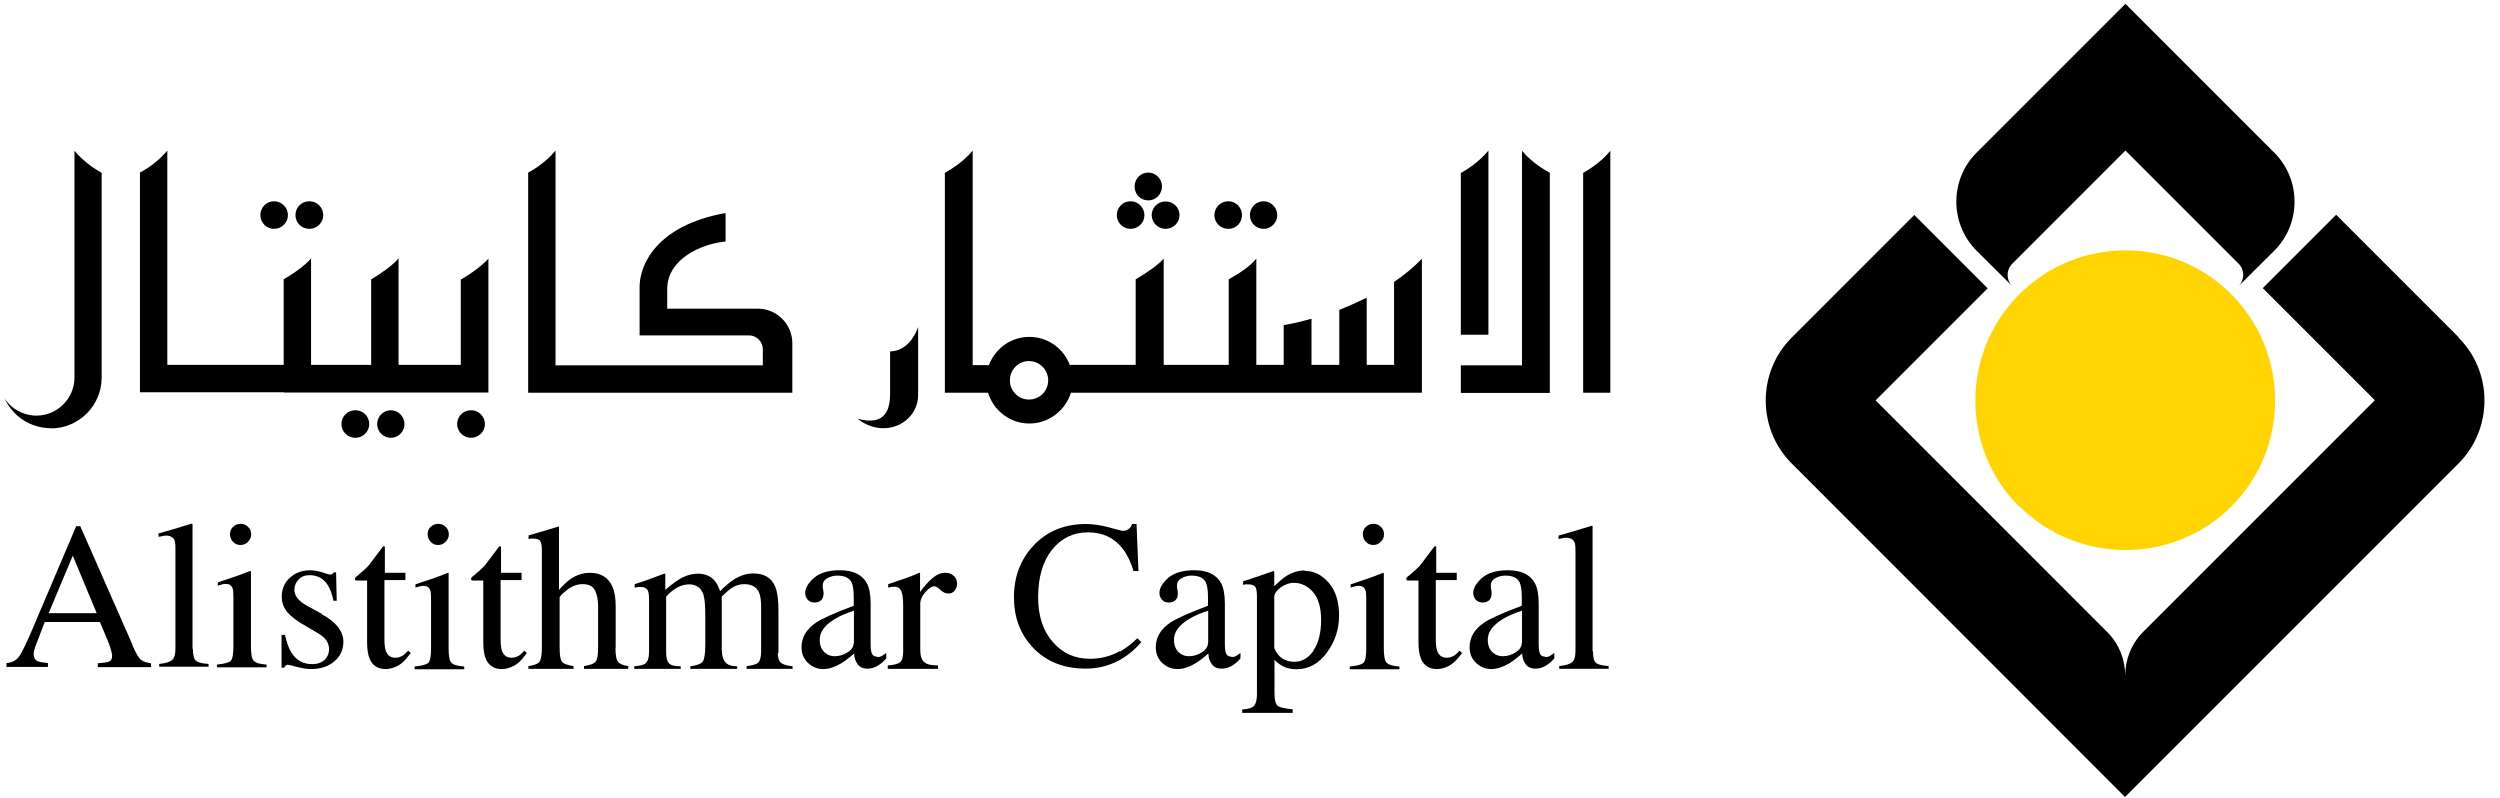
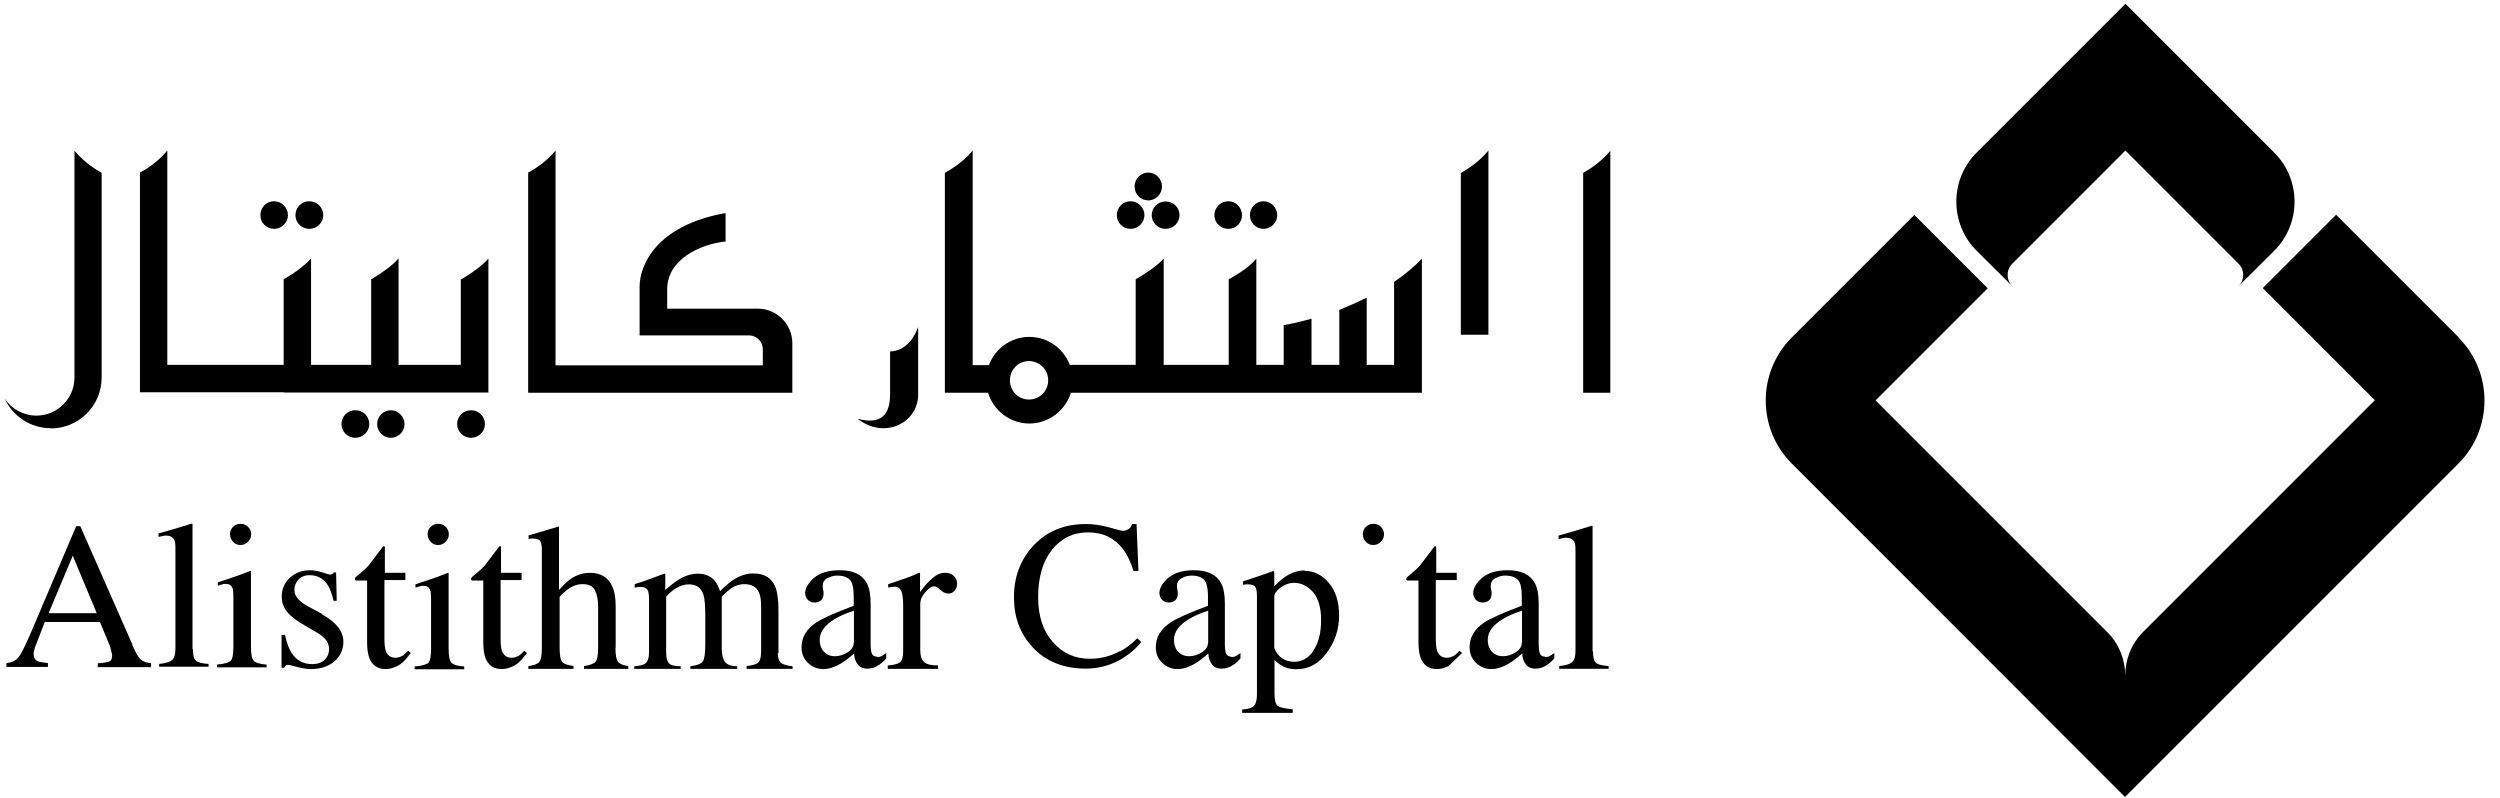
<svg xmlns="http://www.w3.org/2000/svg" width="94" height="30" viewBox="0 0 94 30" fill="none">
  <g clip-path="url(#clip0_270_604)">
-     <path d="M75.911 19.02C78.123 21.232 81.71 21.232 83.906 19.036C86.093 16.84 86.093 13.261 83.881 11.049C81.694 8.862 78.123 8.87 75.927 11.065C73.731 13.261 73.723 16.84 75.903 19.028" fill="#FFD400" />
    <path d="M75.662 10.76C75.428 10.526 75.428 10.148 75.662 9.915L79.916 5.66L84.171 9.915C84.404 10.148 84.404 10.526 84.171 10.76L85.514 9.425C86.528 8.411 86.528 6.754 85.514 5.741L79.916 0.143L74.318 5.741C73.305 6.754 73.305 8.411 74.318 9.425L75.662 10.76Z" fill="black" />
    <path d="M92.447 12.683L87.838 8.074L85.079 10.833L89.294 15.047L80.591 23.75C80.133 24.208 79.908 24.803 79.908 25.406C79.908 24.811 79.683 24.208 79.224 23.758L70.522 15.055L74.736 10.841L71.977 8.082L67.369 12.691C66.066 13.993 66.066 16.125 67.369 17.428L79.9 29.967L92.439 17.428C93.742 16.125 93.742 13.993 92.439 12.691" fill="black" />
    <path d="M29.792 14.766V12.908C29.792 12.184 29.205 11.605 28.489 11.605H25.087V10.873C25.087 9.747 26.341 9.176 27.282 9.08V8.01C24.628 8.484 24.049 10.013 24.049 10.777C24.049 11.139 24.049 12.562 24.049 12.61H28.159C28.449 12.61 28.682 12.844 28.682 13.133V13.736H20.888V5.661C20.51 6.12 20.052 6.385 19.859 6.49V14.766H29.784H29.792Z" fill="black" />
    <path d="M10.666 14.758H11.696H13.956H14.986H17.326H18.364V9.723C18.146 9.972 17.736 10.278 17.326 10.511V13.72H14.986V9.715C14.777 9.964 14.358 10.27 13.956 10.503V13.72H11.696V9.715C11.487 9.964 11.069 10.27 10.666 10.503V13.72H6.291V5.661C5.913 6.12 5.455 6.385 5.262 6.49V14.75H10.666V14.758Z" fill="black" />
    <path d="M1.908 16.109C2.961 16.109 3.822 15.257 3.822 14.195V6.498C3.637 6.394 3.187 6.128 2.8 5.67V14.195C2.8 14.983 2.157 15.627 1.369 15.627C0.878 15.627 0.436 15.377 0.178 14.991C0.484 15.651 1.144 16.101 1.916 16.101" fill="black" />
    <path d="M59.527 6.498V14.766H60.548V5.67C60.17 6.128 59.712 6.394 59.527 6.498Z" fill="black" />
    <path d="M13.884 15.948C13.884 15.658 13.659 15.425 13.361 15.425C13.064 15.425 12.839 15.658 12.839 15.948C12.839 16.237 13.08 16.462 13.361 16.462C13.643 16.462 13.884 16.229 13.884 15.948Z" fill="black" />
    <path d="M14.181 15.948C14.181 16.229 14.414 16.462 14.695 16.462C14.977 16.462 15.21 16.229 15.21 15.948C15.21 15.666 14.977 15.425 14.695 15.425C14.414 15.425 14.181 15.658 14.181 15.948Z" fill="black" />
    <path d="M17.188 15.948C17.188 16.229 17.43 16.462 17.711 16.462C17.992 16.462 18.234 16.229 18.234 15.948C18.234 15.666 18.009 15.425 17.711 15.425C17.413 15.425 17.188 15.658 17.188 15.948Z" fill="black" />
    <path d="M1.828 23.057L2.736 20.894L3.637 23.057H1.828ZM4.98 24.24L3.018 19.784H2.865L1.224 23.645C0.975 24.224 0.806 24.578 0.702 24.706C0.597 24.835 0.452 24.915 0.243 24.931V25.076H1.803V24.931C1.619 24.915 1.498 24.891 1.425 24.867C1.321 24.819 1.265 24.722 1.265 24.594C1.265 24.529 1.281 24.441 1.321 24.328C1.361 24.216 1.482 23.902 1.683 23.387H3.758L4.072 24.143C4.12 24.248 4.152 24.352 4.176 24.449C4.2 24.545 4.216 24.618 4.216 24.65C4.216 24.762 4.184 24.835 4.12 24.867C4.056 24.899 3.903 24.923 3.677 24.939V25.084H5.68V24.939C5.495 24.915 5.366 24.867 5.286 24.795C5.206 24.722 5.101 24.545 4.972 24.248" fill="black" />
    <path d="M7.239 24.409V19.809C7.239 19.76 7.239 19.728 7.239 19.712C7.239 19.696 7.223 19.688 7.207 19.688C6.725 19.841 6.306 19.961 5.96 20.058V20.187C6.025 20.171 6.081 20.163 6.121 20.154C6.162 20.146 6.202 20.138 6.242 20.138C6.395 20.138 6.499 20.195 6.556 20.299C6.588 20.364 6.596 20.476 6.596 20.645V24.393C6.596 24.602 6.556 24.747 6.467 24.819C6.387 24.892 6.218 24.94 5.985 24.964V25.069H7.842V24.964C7.601 24.948 7.44 24.908 7.368 24.843C7.288 24.779 7.255 24.634 7.255 24.409" fill="black" />
    <path d="M9.436 24.28V21.521C9.436 21.521 9.436 21.481 9.428 21.465C9.412 21.465 9.363 21.481 9.291 21.513C9.114 21.585 8.8 21.698 8.35 21.843L8.189 21.899V22.02C8.318 21.98 8.398 21.963 8.422 21.956C8.447 21.956 8.479 21.956 8.503 21.956C8.623 21.956 8.704 22.012 8.744 22.116C8.768 22.181 8.776 22.293 8.776 22.462V24.296C8.776 24.593 8.744 24.779 8.672 24.851C8.599 24.915 8.43 24.963 8.157 24.988V25.092H10.023V24.988C9.774 24.971 9.613 24.923 9.54 24.843C9.468 24.77 9.436 24.585 9.436 24.296" fill="black" />
    <path d="M8.761 19.808C8.68 19.889 8.648 19.985 8.648 20.09C8.648 20.194 8.688 20.291 8.761 20.371C8.833 20.452 8.929 20.492 9.042 20.492C9.155 20.492 9.243 20.452 9.324 20.371C9.404 20.291 9.444 20.202 9.444 20.09C9.444 19.977 9.404 19.881 9.324 19.808C9.243 19.728 9.155 19.696 9.042 19.696C8.929 19.696 8.833 19.736 8.761 19.816" fill="black" />
    <path d="M12.106 23.082L11.6 22.808C11.246 22.623 11.069 22.414 11.069 22.181C11.069 22.036 11.117 21.907 11.222 21.795C11.326 21.682 11.463 21.626 11.64 21.626C11.937 21.626 12.171 21.755 12.332 22.012C12.42 22.149 12.484 22.342 12.541 22.591H12.661L12.637 21.521H12.549C12.549 21.521 12.517 21.57 12.492 21.586C12.468 21.602 12.436 21.602 12.396 21.602C12.372 21.602 12.283 21.578 12.122 21.521C11.961 21.473 11.809 21.441 11.672 21.441C11.358 21.441 11.101 21.537 10.9 21.722C10.699 21.907 10.594 22.141 10.594 22.43C10.594 22.663 10.667 22.864 10.819 23.033C10.964 23.202 11.197 23.371 11.511 23.548L11.937 23.797C12.098 23.894 12.211 23.991 12.275 24.087C12.339 24.183 12.372 24.288 12.372 24.401C12.372 24.57 12.315 24.706 12.203 24.811C12.09 24.915 11.937 24.972 11.744 24.972C11.399 24.972 11.141 24.827 10.956 24.537C10.86 24.385 10.779 24.159 10.715 23.87H10.586V25.108H10.683C10.683 25.108 10.715 25.052 10.739 25.028C10.763 25.004 10.787 24.996 10.819 24.996C10.852 24.996 10.972 25.02 11.165 25.076C11.358 25.125 11.535 25.157 11.688 25.157C12.05 25.157 12.348 25.06 12.573 24.867C12.798 24.674 12.911 24.425 12.911 24.127C12.911 23.733 12.637 23.387 12.09 23.09" fill="black" />
    <path d="M15.106 24.667C15.042 24.707 14.961 24.731 14.865 24.731C14.688 24.731 14.567 24.643 14.503 24.466C14.471 24.369 14.455 24.216 14.455 24.023V21.811H15.243V21.538H14.471V20.597C14.471 20.597 14.471 20.541 14.463 20.541C14.463 20.541 14.439 20.541 14.406 20.541C14.117 20.927 13.932 21.168 13.86 21.265C13.779 21.353 13.65 21.474 13.473 21.619C13.409 21.667 13.377 21.699 13.361 21.715C13.353 21.731 13.345 21.747 13.345 21.771C13.345 21.787 13.345 21.796 13.353 21.803C13.353 21.803 13.369 21.82 13.385 21.828H13.803V24.152C13.803 24.409 13.835 24.61 13.892 24.755C13.996 25.021 14.205 25.157 14.503 25.157C14.64 25.157 14.784 25.117 14.937 25.045C15.082 24.972 15.227 24.844 15.355 24.667L15.444 24.554L15.347 24.466C15.259 24.562 15.187 24.627 15.114 24.675" fill="black" />
    <path d="M16.192 19.808C16.111 19.889 16.079 19.985 16.079 20.09C16.079 20.194 16.12 20.291 16.192 20.371C16.264 20.452 16.361 20.492 16.473 20.492C16.586 20.492 16.674 20.452 16.755 20.371C16.835 20.291 16.876 20.202 16.876 20.09C16.876 19.977 16.835 19.881 16.755 19.808C16.674 19.728 16.586 19.696 16.473 19.696C16.361 19.696 16.264 19.736 16.192 19.816" fill="black" />
    <path d="M16.868 24.352V21.594C16.868 21.594 16.868 21.553 16.86 21.537C16.844 21.537 16.795 21.553 16.723 21.586C16.546 21.658 16.232 21.771 15.782 21.915L15.621 21.972V22.092C15.75 22.052 15.83 22.036 15.854 22.028C15.878 22.028 15.911 22.028 15.935 22.028C16.055 22.028 16.136 22.084 16.176 22.189C16.2 22.253 16.208 22.366 16.208 22.535V24.369C16.208 24.666 16.176 24.851 16.104 24.923C16.031 24.988 15.862 25.036 15.589 25.06V25.165H17.455V25.06C17.206 25.044 17.045 24.996 16.972 24.915C16.9 24.843 16.868 24.658 16.868 24.369" fill="black" />
    <path d="M19.474 24.667C19.41 24.707 19.329 24.731 19.233 24.731C19.056 24.731 18.935 24.643 18.871 24.466C18.839 24.369 18.823 24.216 18.823 24.023V21.811H19.611V21.538H18.839V20.597C18.839 20.597 18.839 20.541 18.831 20.541C18.831 20.541 18.806 20.541 18.774 20.541C18.485 20.927 18.3 21.168 18.227 21.265C18.147 21.353 18.018 21.474 17.841 21.619C17.777 21.667 17.745 21.699 17.729 21.715C17.721 21.731 17.713 21.747 17.713 21.771C17.713 21.787 17.713 21.796 17.721 21.803C17.721 21.803 17.737 21.82 17.753 21.828H18.171V24.152C18.171 24.409 18.203 24.61 18.26 24.755C18.364 25.021 18.573 25.157 18.871 25.157C19.008 25.157 19.152 25.117 19.305 25.045C19.45 24.972 19.595 24.844 19.723 24.667L19.812 24.554L19.715 24.466C19.627 24.562 19.555 24.627 19.482 24.675" fill="black" />
    <path d="M23.149 24.353V22.784C23.149 22.487 23.109 22.245 23.028 22.06C22.875 21.715 22.594 21.538 22.184 21.538C21.918 21.538 21.677 21.618 21.452 21.771C21.323 21.859 21.186 21.996 21.018 22.181V19.792L20.64 19.905C20.575 19.929 20.463 19.961 20.294 20.009C20.125 20.058 19.988 20.098 19.875 20.13V20.267C19.875 20.267 19.94 20.259 19.964 20.251C19.988 20.243 20.02 20.251 20.044 20.251C20.189 20.251 20.278 20.283 20.318 20.355C20.358 20.428 20.374 20.532 20.374 20.669V24.353C20.374 24.634 20.342 24.811 20.278 24.891C20.213 24.964 20.076 25.02 19.867 25.044V25.149H21.564V25.044C21.347 25.012 21.203 24.964 21.138 24.891C21.074 24.819 21.042 24.642 21.042 24.353V22.462C21.042 22.422 21.138 22.326 21.323 22.181C21.508 22.036 21.701 21.964 21.902 21.964C22.136 21.964 22.288 22.036 22.369 22.197C22.449 22.35 22.489 22.551 22.489 22.8V24.353C22.489 24.634 22.457 24.811 22.393 24.883C22.329 24.956 22.184 25.012 21.959 25.044V25.149H23.623V25.044C23.43 25.02 23.302 24.964 23.237 24.883C23.173 24.803 23.141 24.626 23.141 24.353" fill="black" />
    <path d="M29.27 24.554V22.961C29.27 22.551 29.23 22.253 29.149 22.06C29.012 21.723 28.731 21.562 28.321 21.562C28.063 21.562 27.822 21.642 27.573 21.803C27.436 21.892 27.267 22.036 27.074 22.229C27.018 22.06 26.953 21.932 26.873 21.835C26.72 21.658 26.503 21.57 26.246 21.57C26.053 21.57 25.86 21.618 25.675 21.706C25.49 21.795 25.273 21.956 25.015 22.181V21.658C25.015 21.658 25.015 21.602 25.015 21.586C25.015 21.57 25.007 21.57 24.991 21.57C24.975 21.57 24.854 21.61 24.629 21.698C24.404 21.787 24.235 21.843 24.138 21.875L23.865 21.964V22.101C23.865 22.101 23.929 22.076 23.962 22.076C23.986 22.076 24.026 22.069 24.082 22.069C24.195 22.069 24.283 22.101 24.331 22.157C24.38 22.213 24.404 22.342 24.404 22.527V24.514C24.404 24.739 24.356 24.884 24.251 24.956C24.187 25.004 24.05 25.036 23.849 25.052V25.149H25.594V25.052C25.369 25.052 25.216 25.012 25.152 24.94C25.087 24.867 25.047 24.731 25.047 24.538V22.438C25.16 22.302 25.297 22.189 25.449 22.101C25.602 22.012 25.755 21.972 25.908 21.972C26.181 21.972 26.358 22.101 26.447 22.35C26.495 22.495 26.519 22.768 26.519 23.162V24.232C26.519 24.578 26.487 24.787 26.423 24.875C26.358 24.964 26.197 25.02 25.956 25.052V25.149H27.718V25.052C27.484 25.052 27.331 24.988 27.251 24.875C27.179 24.771 27.138 24.61 27.138 24.401V22.43C27.275 22.294 27.396 22.189 27.484 22.125C27.645 22.012 27.814 21.964 27.983 21.964C28.256 21.964 28.449 22.069 28.538 22.278C28.594 22.398 28.618 22.575 28.618 22.825V24.481C28.618 24.691 28.586 24.835 28.514 24.908C28.441 24.98 28.297 25.02 28.071 25.044V25.149H29.801V25.052C29.591 25.028 29.447 24.988 29.366 24.924C29.286 24.859 29.246 24.731 29.246 24.554" fill="black" />
    <path d="M32.1 24.168C32.1 24.312 32.02 24.433 31.867 24.529C31.714 24.626 31.553 24.674 31.384 24.674C31.264 24.674 31.151 24.642 31.055 24.57C30.902 24.457 30.821 24.288 30.821 24.055C30.821 23.765 31.006 23.508 31.376 23.283C31.569 23.162 31.811 23.058 32.108 22.961V24.175L32.1 24.168ZM32.977 24.69C32.872 24.69 32.8 24.642 32.768 24.537C32.752 24.481 32.736 24.377 32.736 24.232V22.696C32.736 22.358 32.687 22.1 32.591 21.924C32.414 21.602 32.076 21.441 31.577 21.441C31.151 21.441 30.829 21.537 30.604 21.73C30.387 21.924 30.274 22.116 30.274 22.294C30.274 22.382 30.307 22.47 30.363 22.543C30.427 22.615 30.516 22.655 30.628 22.655C30.701 22.655 30.765 22.639 30.821 22.607C30.918 22.551 30.966 22.454 30.966 22.31C30.966 22.285 30.966 22.245 30.95 22.173C30.934 22.1 30.934 22.052 30.934 22.02C30.934 21.899 30.99 21.803 31.111 21.738C31.232 21.674 31.352 21.642 31.481 21.642C31.754 21.642 31.939 21.73 32.02 21.899C32.068 22.004 32.1 22.181 32.1 22.446V22.776C31.392 23.041 30.926 23.251 30.693 23.403C30.323 23.653 30.138 23.958 30.138 24.336C30.138 24.578 30.218 24.771 30.379 24.924C30.54 25.076 30.733 25.157 30.95 25.157C31.167 25.157 31.384 25.084 31.618 24.948C31.754 24.867 31.923 24.738 32.116 24.57C32.116 24.73 32.164 24.859 32.245 24.972C32.325 25.084 32.446 25.141 32.623 25.141C32.768 25.141 32.92 25.092 33.057 24.996C33.154 24.931 33.242 24.851 33.323 24.755V24.553C33.226 24.618 33.162 24.666 33.122 24.682C33.081 24.698 33.033 24.706 32.977 24.706" fill="black" />
    <path d="M35.543 21.537C35.374 21.537 35.222 21.602 35.069 21.73C34.916 21.859 34.755 22.036 34.594 22.261V21.634C34.594 21.594 34.594 21.561 34.594 21.553C34.594 21.537 34.578 21.537 34.562 21.537C34.425 21.602 34.297 21.65 34.168 21.698C34.112 21.722 33.999 21.763 33.846 21.811C33.694 21.867 33.541 21.915 33.396 21.964V22.092C33.444 22.084 33.484 22.076 33.525 22.068C33.565 22.068 33.605 22.06 33.629 22.06C33.758 22.06 33.838 22.116 33.887 22.221C33.935 22.334 33.959 22.511 33.959 22.768V24.497C33.959 24.706 33.919 24.835 33.846 24.899C33.766 24.964 33.613 25.004 33.38 25.02V25.149H35.27V25.02C35.029 25.02 34.86 24.988 34.755 24.899C34.651 24.811 34.602 24.658 34.602 24.441V22.712C34.602 22.559 34.667 22.406 34.795 22.261C34.924 22.116 35.037 22.044 35.125 22.044C35.181 22.044 35.262 22.084 35.358 22.181C35.455 22.269 35.551 22.317 35.656 22.317C35.761 22.317 35.825 22.285 35.889 22.213C35.954 22.141 35.986 22.052 35.986 21.948C35.986 21.827 35.946 21.73 35.865 21.658C35.785 21.578 35.68 21.537 35.543 21.537Z" fill="black" />
    <path d="M42.106 24.481C41.761 24.674 41.391 24.77 40.98 24.77C40.417 24.77 39.951 24.561 39.589 24.143C39.219 23.725 39.034 23.162 39.034 22.462C39.034 21.698 39.211 21.103 39.557 20.669C39.911 20.234 40.353 20.017 40.908 20.017C41.463 20.017 41.889 20.218 42.211 20.628C42.38 20.846 42.517 21.127 42.621 21.473H42.806L42.734 19.703H42.565C42.541 19.792 42.492 19.856 42.428 19.896C42.364 19.937 42.291 19.961 42.219 19.961C42.187 19.961 42.018 19.921 41.712 19.832C41.415 19.752 41.117 19.703 40.836 19.703C40.015 19.703 39.356 19.977 38.849 20.524C38.367 21.047 38.125 21.69 38.125 22.454C38.125 23.218 38.358 23.821 38.817 24.328C39.316 24.867 39.983 25.14 40.828 25.14C41.342 25.14 41.817 25.004 42.259 24.722C42.517 24.553 42.734 24.36 42.911 24.143L42.766 23.998C42.533 24.224 42.316 24.384 42.114 24.497" fill="black" />
    <path d="M45.42 24.168C45.42 24.312 45.34 24.433 45.187 24.529C45.034 24.626 44.873 24.674 44.704 24.674C44.584 24.674 44.471 24.642 44.374 24.57C44.222 24.457 44.141 24.288 44.141 24.055C44.141 23.765 44.326 23.508 44.696 23.283C44.889 23.162 45.13 23.058 45.428 22.961V24.175L45.42 24.168ZM46.297 24.69C46.192 24.69 46.12 24.642 46.087 24.537C46.072 24.481 46.055 24.377 46.055 24.232V22.696C46.055 22.358 46.007 22.1 45.911 21.924C45.734 21.602 45.396 21.441 44.897 21.441C44.471 21.441 44.149 21.537 43.924 21.73C43.707 21.924 43.594 22.116 43.594 22.294C43.594 22.382 43.626 22.47 43.683 22.543C43.747 22.615 43.836 22.655 43.948 22.655C44.02 22.655 44.085 22.639 44.141 22.607C44.238 22.551 44.286 22.454 44.286 22.31C44.286 22.285 44.286 22.245 44.27 22.173C44.254 22.1 44.254 22.052 44.254 22.02C44.254 21.899 44.31 21.803 44.431 21.738C44.551 21.674 44.672 21.642 44.801 21.642C45.074 21.642 45.259 21.73 45.34 21.899C45.388 22.004 45.42 22.181 45.42 22.446V22.776C44.712 23.041 44.246 23.251 44.013 23.403C43.642 23.653 43.458 23.958 43.458 24.336C43.458 24.578 43.538 24.771 43.699 24.924C43.86 25.076 44.053 25.157 44.27 25.157C44.487 25.157 44.704 25.084 44.937 24.948C45.074 24.867 45.243 24.738 45.436 24.57C45.436 24.73 45.484 24.859 45.565 24.972C45.645 25.084 45.766 25.141 45.943 25.141C46.087 25.141 46.24 25.092 46.377 24.996C46.474 24.931 46.562 24.851 46.642 24.755V24.553C46.546 24.618 46.482 24.666 46.441 24.682C46.401 24.698 46.353 24.706 46.297 24.706" fill="black" />
    <path d="M49.385 24.473C49.192 24.746 48.95 24.883 48.677 24.883C48.5 24.883 48.339 24.843 48.211 24.754C48.082 24.666 47.977 24.537 47.913 24.368V22.438C47.913 22.325 47.993 22.213 48.146 22.092C48.299 21.979 48.476 21.915 48.661 21.915C48.926 21.915 49.168 22.036 49.369 22.261C49.57 22.494 49.674 22.848 49.674 23.314C49.674 23.781 49.578 24.191 49.377 24.465M49.063 21.448C48.822 21.448 48.581 21.521 48.355 21.666C48.227 21.746 48.082 21.875 47.913 22.044V21.529C47.913 21.529 47.913 21.497 47.905 21.489C47.905 21.481 47.889 21.473 47.873 21.473C47.374 21.65 47.117 21.738 47.101 21.738L46.739 21.859V21.987C46.787 21.987 46.819 21.971 46.843 21.971C46.867 21.971 46.892 21.971 46.924 21.971C47.052 21.971 47.141 22.003 47.189 22.052C47.237 22.108 47.261 22.229 47.261 22.43V26.113C47.261 26.298 47.229 26.435 47.165 26.524C47.101 26.612 46.948 26.66 46.706 26.676V26.805H48.605V26.668C48.323 26.644 48.138 26.604 48.05 26.548C47.969 26.491 47.921 26.331 47.921 26.073V24.81C48.058 24.955 48.211 25.052 48.371 25.108C48.476 25.14 48.605 25.164 48.741 25.164C49.208 25.164 49.586 24.955 49.892 24.537C50.197 24.119 50.35 23.66 50.35 23.145C50.35 22.631 50.221 22.213 49.964 21.915C49.706 21.617 49.409 21.465 49.055 21.465" fill="black" />
-     <path d="M52.031 24.352V21.594C52.031 21.594 52.031 21.553 52.023 21.537C52.007 21.537 51.959 21.553 51.886 21.586C51.709 21.658 51.396 21.771 50.953 21.915L50.784 21.972V22.092C50.913 22.052 50.993 22.036 51.018 22.028C51.042 22.028 51.074 22.028 51.098 22.028C51.219 22.028 51.299 22.084 51.339 22.189C51.364 22.253 51.371 22.366 51.371 22.535V24.369C51.371 24.666 51.339 24.851 51.267 24.923C51.195 24.988 51.026 25.036 50.752 25.06V25.165H52.618V25.06C52.369 25.044 52.208 24.996 52.136 24.915C52.063 24.843 52.031 24.658 52.031 24.369" fill="black" />
    <path d="M51.355 19.808C51.275 19.889 51.243 19.985 51.243 20.09C51.243 20.194 51.283 20.291 51.355 20.371C51.428 20.452 51.524 20.492 51.637 20.492C51.749 20.492 51.838 20.452 51.918 20.371C51.999 20.291 52.039 20.202 52.039 20.09C52.039 19.977 51.999 19.881 51.918 19.808C51.838 19.728 51.749 19.696 51.637 19.696C51.524 19.696 51.428 19.736 51.355 19.816" fill="black" />
-     <path d="M54.638 24.667C54.573 24.707 54.493 24.731 54.396 24.731C54.219 24.731 54.099 24.643 54.034 24.466C54.002 24.369 53.986 24.216 53.986 24.023V21.811H54.774V21.538H54.002V20.597C54.002 20.597 54.002 20.541 53.994 20.541C53.994 20.541 53.97 20.541 53.938 20.541C53.648 20.927 53.463 21.168 53.391 21.265C53.31 21.353 53.182 21.474 53.005 21.619C52.941 21.667 52.908 21.699 52.892 21.715C52.884 21.731 52.876 21.747 52.876 21.771C52.876 21.787 52.876 21.796 52.884 21.803C52.884 21.803 52.9 21.82 52.916 21.828H53.335V24.152C53.335 24.409 53.367 24.61 53.423 24.755C53.528 25.021 53.737 25.157 54.034 25.157C54.171 25.157 54.316 25.117 54.461 25.045C54.605 24.972 54.75 24.844 54.887 24.667L54.975 24.554L54.879 24.466C54.79 24.562 54.718 24.627 54.646 24.675" fill="black" />
+     <path d="M54.638 24.667C54.573 24.707 54.493 24.731 54.396 24.731C54.219 24.731 54.099 24.643 54.034 24.466C54.002 24.369 53.986 24.216 53.986 24.023V21.811H54.774V21.538H54.002V20.597C54.002 20.597 54.002 20.541 53.994 20.541C53.994 20.541 53.97 20.541 53.938 20.541C53.648 20.927 53.463 21.168 53.391 21.265C53.31 21.353 53.182 21.474 53.005 21.619C52.941 21.667 52.908 21.699 52.892 21.715C52.884 21.731 52.876 21.747 52.876 21.771C52.876 21.787 52.876 21.796 52.884 21.803C52.884 21.803 52.9 21.82 52.916 21.828H53.335V24.152C53.335 24.409 53.367 24.61 53.423 24.755C53.528 25.021 53.737 25.157 54.034 25.157C54.171 25.157 54.316 25.117 54.461 25.045L54.975 24.554L54.879 24.466C54.79 24.562 54.718 24.627 54.646 24.675" fill="black" />
    <path d="M57.219 24.168C57.219 24.312 57.139 24.433 56.986 24.529C56.833 24.626 56.672 24.674 56.503 24.674C56.383 24.674 56.27 24.642 56.173 24.57C56.021 24.457 55.94 24.288 55.94 24.055C55.94 23.765 56.125 23.508 56.495 23.283C56.688 23.162 56.929 23.058 57.227 22.961V24.175L57.219 24.168ZM58.096 24.69C57.991 24.69 57.919 24.642 57.887 24.537C57.87 24.481 57.855 24.377 57.855 24.232V22.696C57.855 22.358 57.806 22.1 57.71 21.924C57.533 21.602 57.195 21.441 56.696 21.441C56.27 21.441 55.948 21.537 55.723 21.73C55.506 21.924 55.393 22.116 55.393 22.294C55.393 22.382 55.425 22.47 55.482 22.543C55.546 22.615 55.635 22.655 55.747 22.655C55.82 22.655 55.884 22.639 55.94 22.607C56.037 22.551 56.085 22.454 56.085 22.31C56.085 22.285 56.085 22.245 56.069 22.173C56.053 22.1 56.053 22.052 56.053 22.02C56.053 21.899 56.109 21.803 56.23 21.738C56.35 21.674 56.471 21.642 56.6 21.642C56.873 21.642 57.058 21.73 57.139 21.899C57.187 22.004 57.219 22.181 57.219 22.446V22.776C56.511 23.041 56.045 23.251 55.812 23.403C55.442 23.653 55.257 23.958 55.257 24.336C55.257 24.578 55.337 24.771 55.498 24.924C55.659 25.076 55.852 25.157 56.069 25.157C56.286 25.157 56.503 25.084 56.736 24.948C56.873 24.867 57.042 24.738 57.235 24.57C57.235 24.73 57.283 24.859 57.364 24.972C57.444 25.084 57.565 25.141 57.742 25.141C57.887 25.141 58.039 25.092 58.176 24.996C58.273 24.931 58.361 24.851 58.442 24.755V24.553C58.345 24.618 58.281 24.666 58.24 24.682C58.2 24.698 58.152 24.706 58.096 24.706" fill="black" />
    <path d="M59.881 24.489V19.889C59.881 19.84 59.881 19.808 59.881 19.792C59.881 19.776 59.865 19.768 59.849 19.768C59.367 19.921 58.948 20.041 58.602 20.138V20.267C58.667 20.25 58.723 20.242 58.763 20.234C58.804 20.226 58.844 20.218 58.884 20.218C59.037 20.218 59.141 20.274 59.198 20.379C59.23 20.443 59.238 20.556 59.238 20.725V24.473C59.238 24.682 59.198 24.827 59.109 24.899C59.029 24.972 58.86 25.02 58.627 25.044V25.148H60.485V25.044C60.243 25.028 60.082 24.988 60.01 24.923C59.93 24.859 59.897 24.714 59.897 24.489" fill="black" />
    <path d="M55.965 5.661C55.578 6.128 55.12 6.393 54.927 6.506V12.586H55.965V5.661Z" fill="black" />
    <path d="M42.508 8.605C42.797 8.605 43.031 8.371 43.031 8.09C43.031 7.808 42.797 7.567 42.508 7.567C42.218 7.567 41.993 7.8 41.993 8.09C41.993 8.379 42.226 8.605 42.508 8.605Z" fill="black" />
    <path d="M43.304 8.09C43.304 8.371 43.538 8.605 43.827 8.605C44.117 8.605 44.35 8.371 44.35 8.09C44.35 7.808 44.125 7.575 43.827 7.575C43.53 7.575 43.304 7.808 43.304 8.09Z" fill="black" />
    <path d="M10.304 8.605C10.594 8.605 10.827 8.371 10.827 8.09C10.827 7.808 10.594 7.567 10.304 7.567C10.015 7.567 9.79 7.8 9.79 8.09C9.79 8.379 10.023 8.605 10.304 8.605Z" fill="black" />
    <path d="M11.632 8.605C11.921 8.605 12.155 8.371 12.155 8.09C12.155 7.808 11.929 7.567 11.632 7.567C11.334 7.567 11.109 7.8 11.109 8.09C11.109 8.379 11.342 8.605 11.632 8.605Z" fill="black" />
    <path d="M46.184 8.605C46.482 8.605 46.699 8.371 46.699 8.09C46.699 7.808 46.474 7.567 46.184 7.567C45.895 7.567 45.661 7.8 45.661 8.09C45.661 8.379 45.895 8.605 46.184 8.605Z" fill="black" />
    <path d="M47.511 8.605C47.792 8.605 48.025 8.371 48.025 8.09C48.025 7.808 47.792 7.567 47.511 7.567C47.229 7.567 46.996 7.8 46.996 8.09C46.996 8.379 47.229 8.605 47.511 8.605Z" fill="black" />
    <path d="M43.176 7.535C43.465 7.535 43.691 7.293 43.691 7.012C43.691 6.73 43.465 6.489 43.176 6.489C42.886 6.489 42.661 6.722 42.661 7.012C42.661 7.301 42.878 7.535 43.176 7.535Z" fill="black" />
    <path d="M37.972 14.299C37.972 13.897 38.294 13.576 38.688 13.576C39.082 13.576 39.412 13.897 39.412 14.299C39.412 14.702 39.09 15.023 38.688 15.023C38.286 15.023 37.972 14.694 37.972 14.299ZM40.248 14.766H53.463V9.723C53.181 10.029 52.819 10.326 52.417 10.6V13.72H51.388V11.195C51.05 11.356 50.712 11.509 50.358 11.653V13.72H49.313V11.983C49.112 12.039 48.927 12.088 48.718 12.136C48.565 12.168 48.412 12.2 48.267 12.224V13.72H47.238V9.723C47.028 9.988 46.626 10.27 46.2 10.503V13.72H43.755V9.723C43.538 9.972 43.112 10.262 42.701 10.503V13.72H40.224C39.991 13.109 39.404 12.667 38.704 12.667C38.004 12.667 37.417 13.109 37.184 13.728H36.573V5.661C36.187 6.128 35.72 6.385 35.527 6.498V14.766H37.152C37.353 15.434 37.972 15.924 38.704 15.924C39.436 15.924 40.055 15.434 40.264 14.774" fill="black" />
    <path d="M34.522 14.83V12.296C34.248 13.044 33.766 13.213 33.468 13.213V14.782C33.468 15.312 33.355 16.044 32.246 15.747C33.251 16.535 34.522 15.908 34.522 14.838" fill="black" />
-     <path d="M58.273 6.498C58.088 6.394 57.621 6.136 57.227 5.67V13.737H54.927V14.774H58.273V6.498Z" fill="black" />
  </g>
  <defs>
    <clipPath id="clip0_270_604">
      <rect width="93.257" height="29.807" fill="white" transform="translate(0.171 0.143)" />
    </clipPath>
  </defs>
</svg>